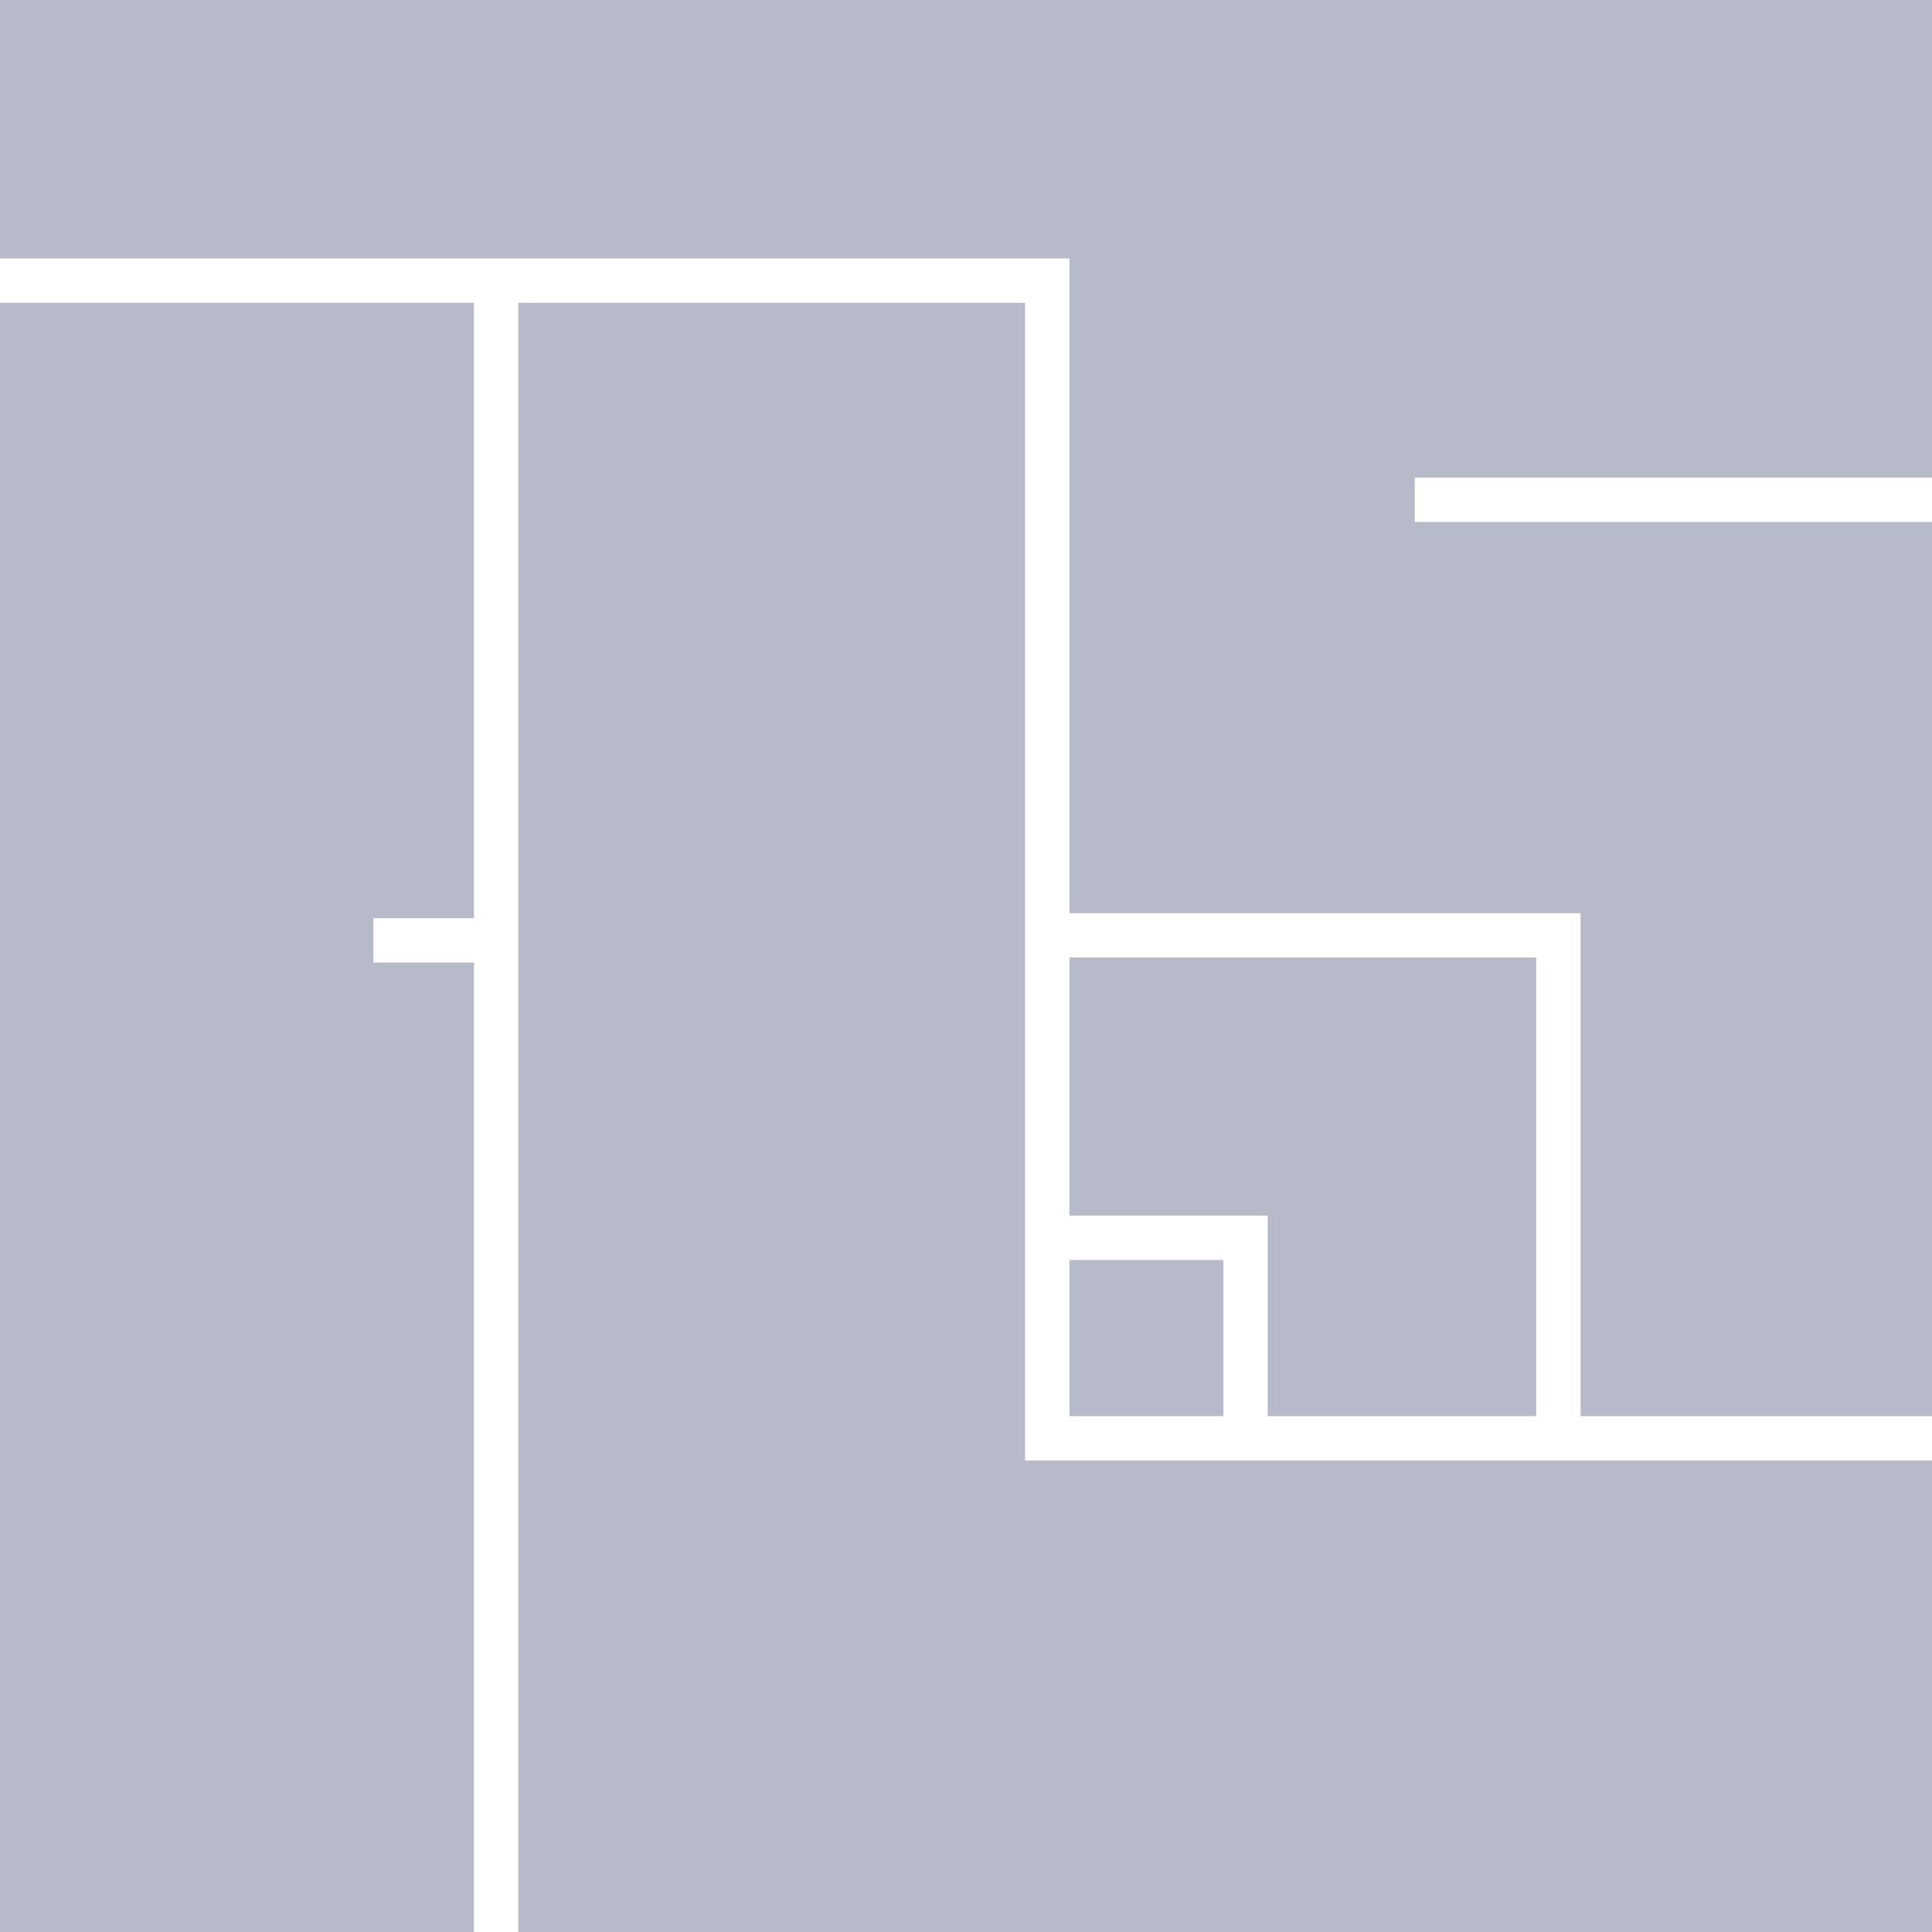
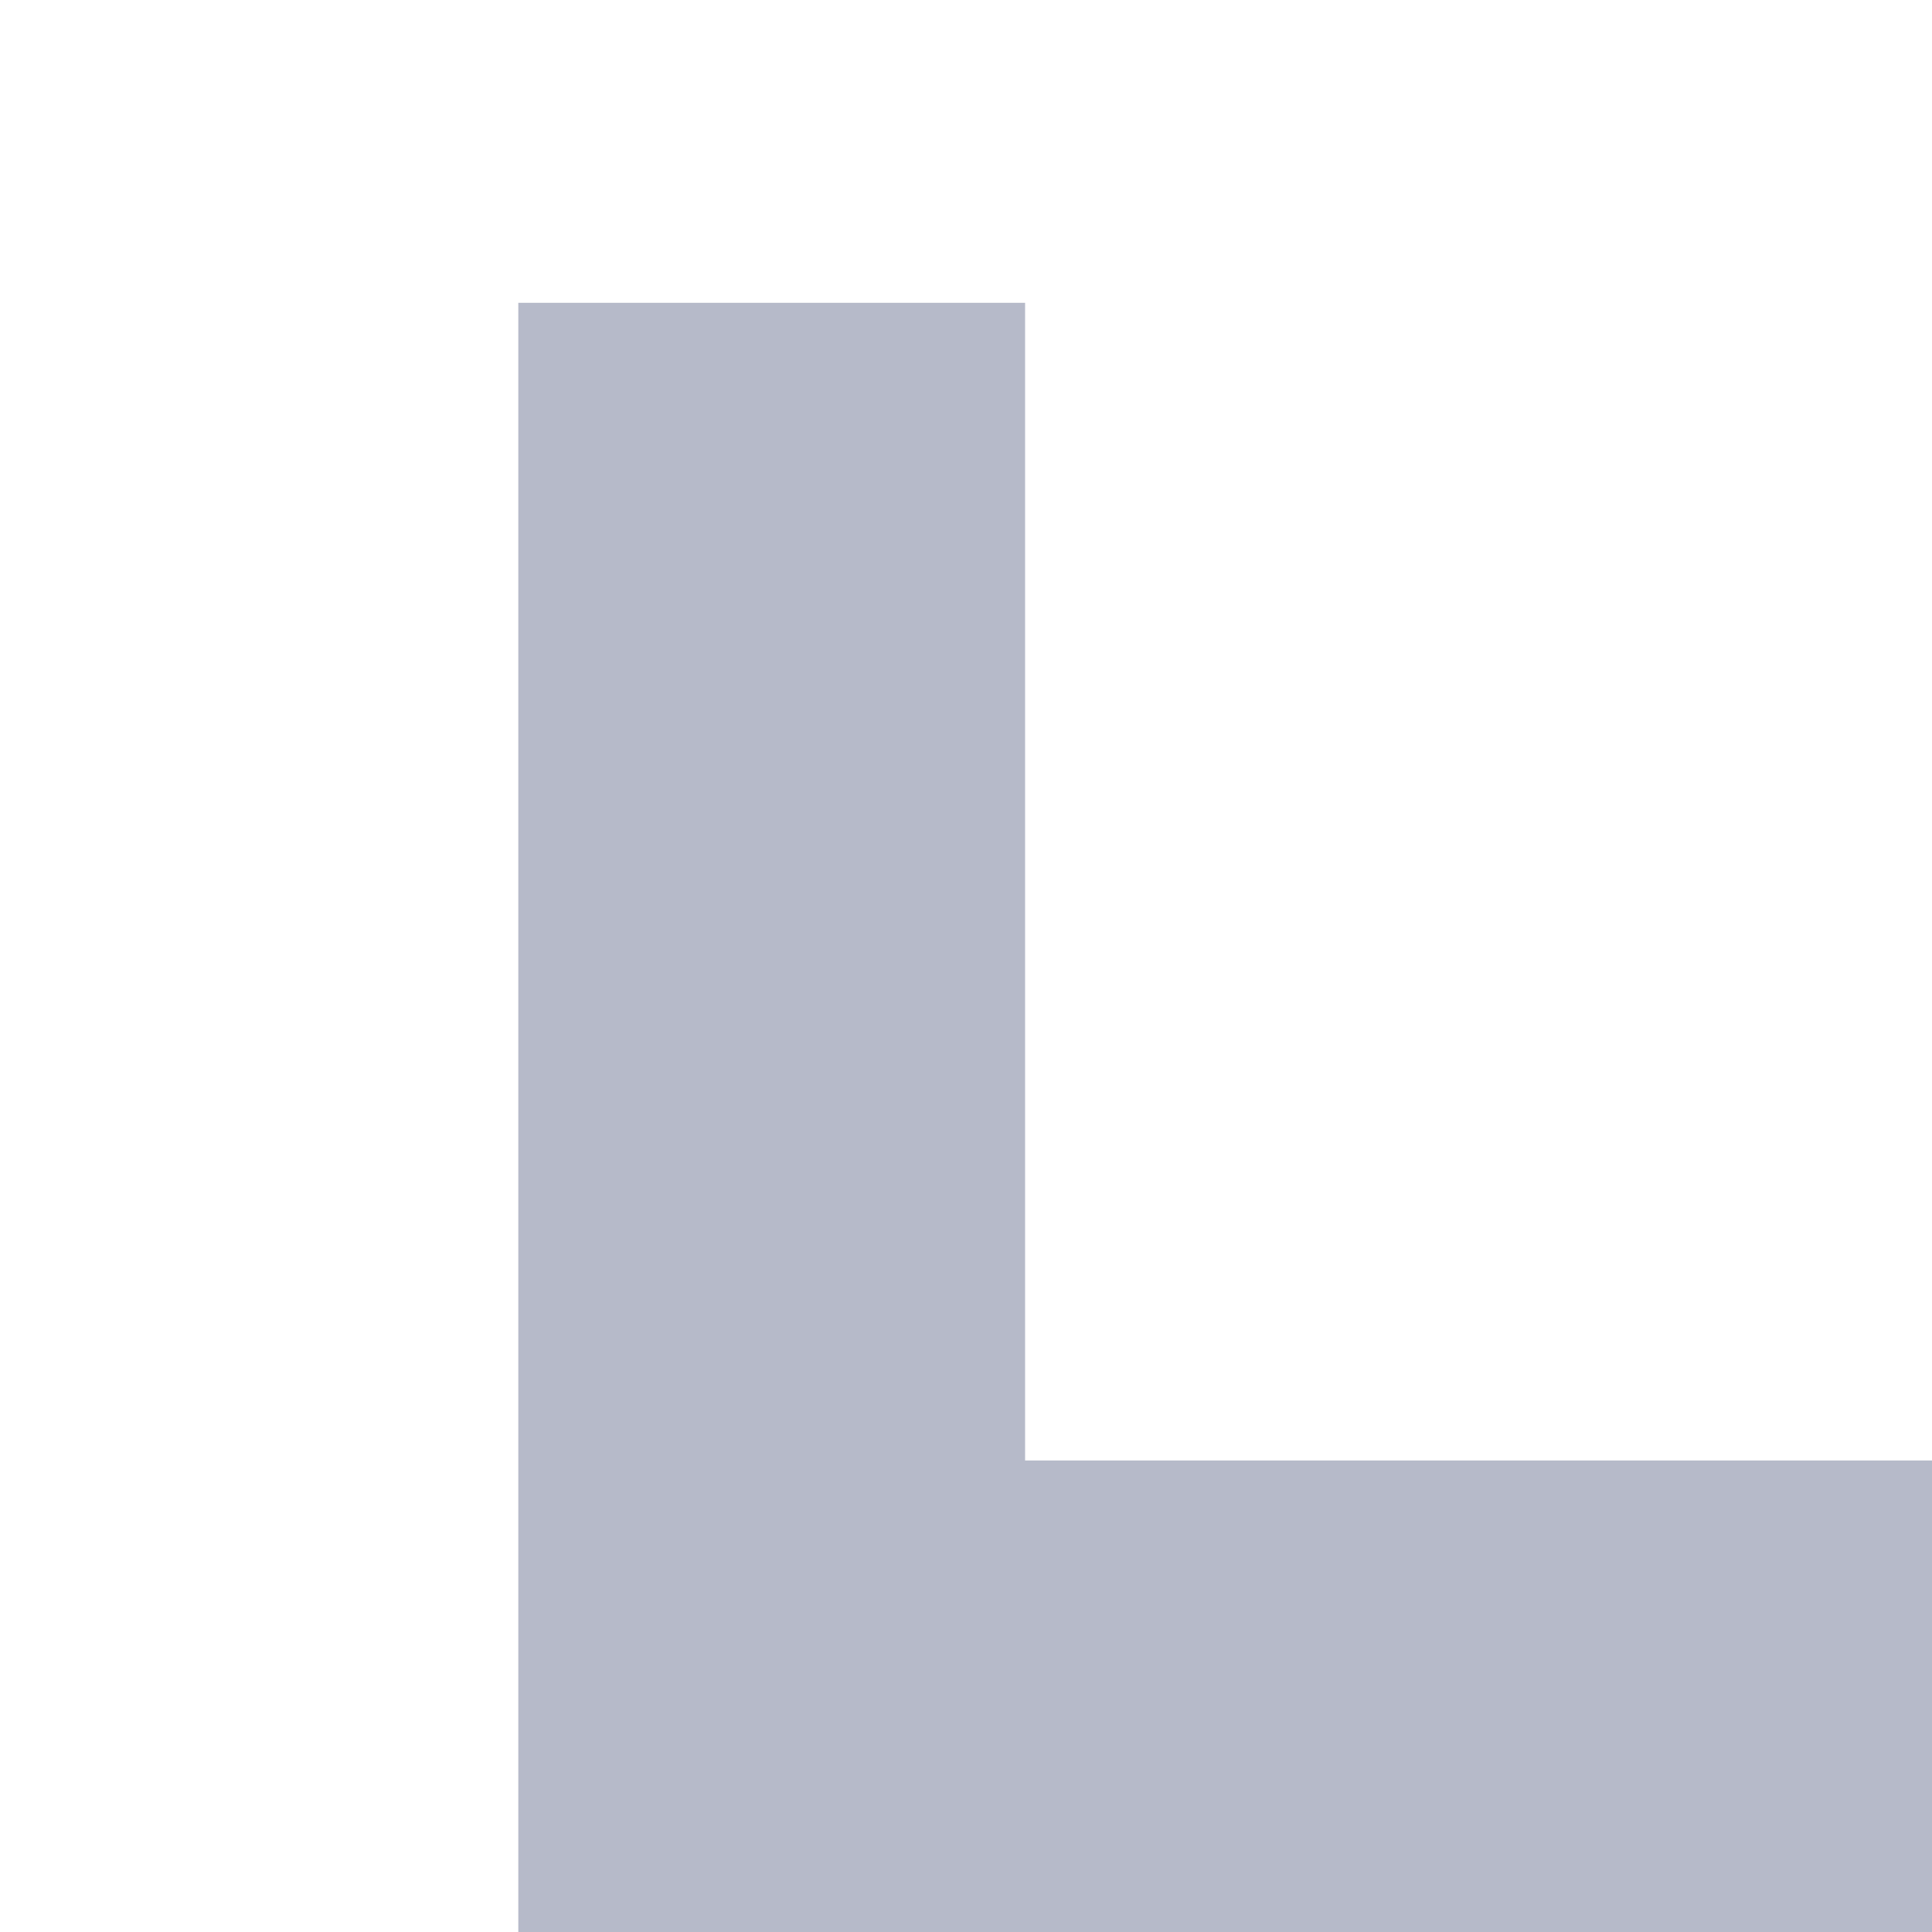
<svg xmlns="http://www.w3.org/2000/svg" width="70" height="70" viewBox="0 0 70 70" fill="none">
-   <path d="M55.661 51.309V34.694H38.748V44.043H45.932V51.309H55.661Z" fill="#b6bac9" />
-   <path d="M38.748 9.364V33.087H57.267V51.309H70V18.912H51.26V17.304H70V0H0V9.364H38.748Z" fill="#b6bac9" />
-   <path d="M44.325 45.65H38.748V51.308H44.325V45.65Z" fill="#b6bac9" />
-   <path d="M17.171 34.876H13.529V33.269H17.171V10.971H0V70H17.171V34.876Z" fill="#b6bac9" />
  <path d="M37.141 52.916V10.971H18.779V70H70V52.916H37.141Z" fill="#b6bac9" />
</svg>